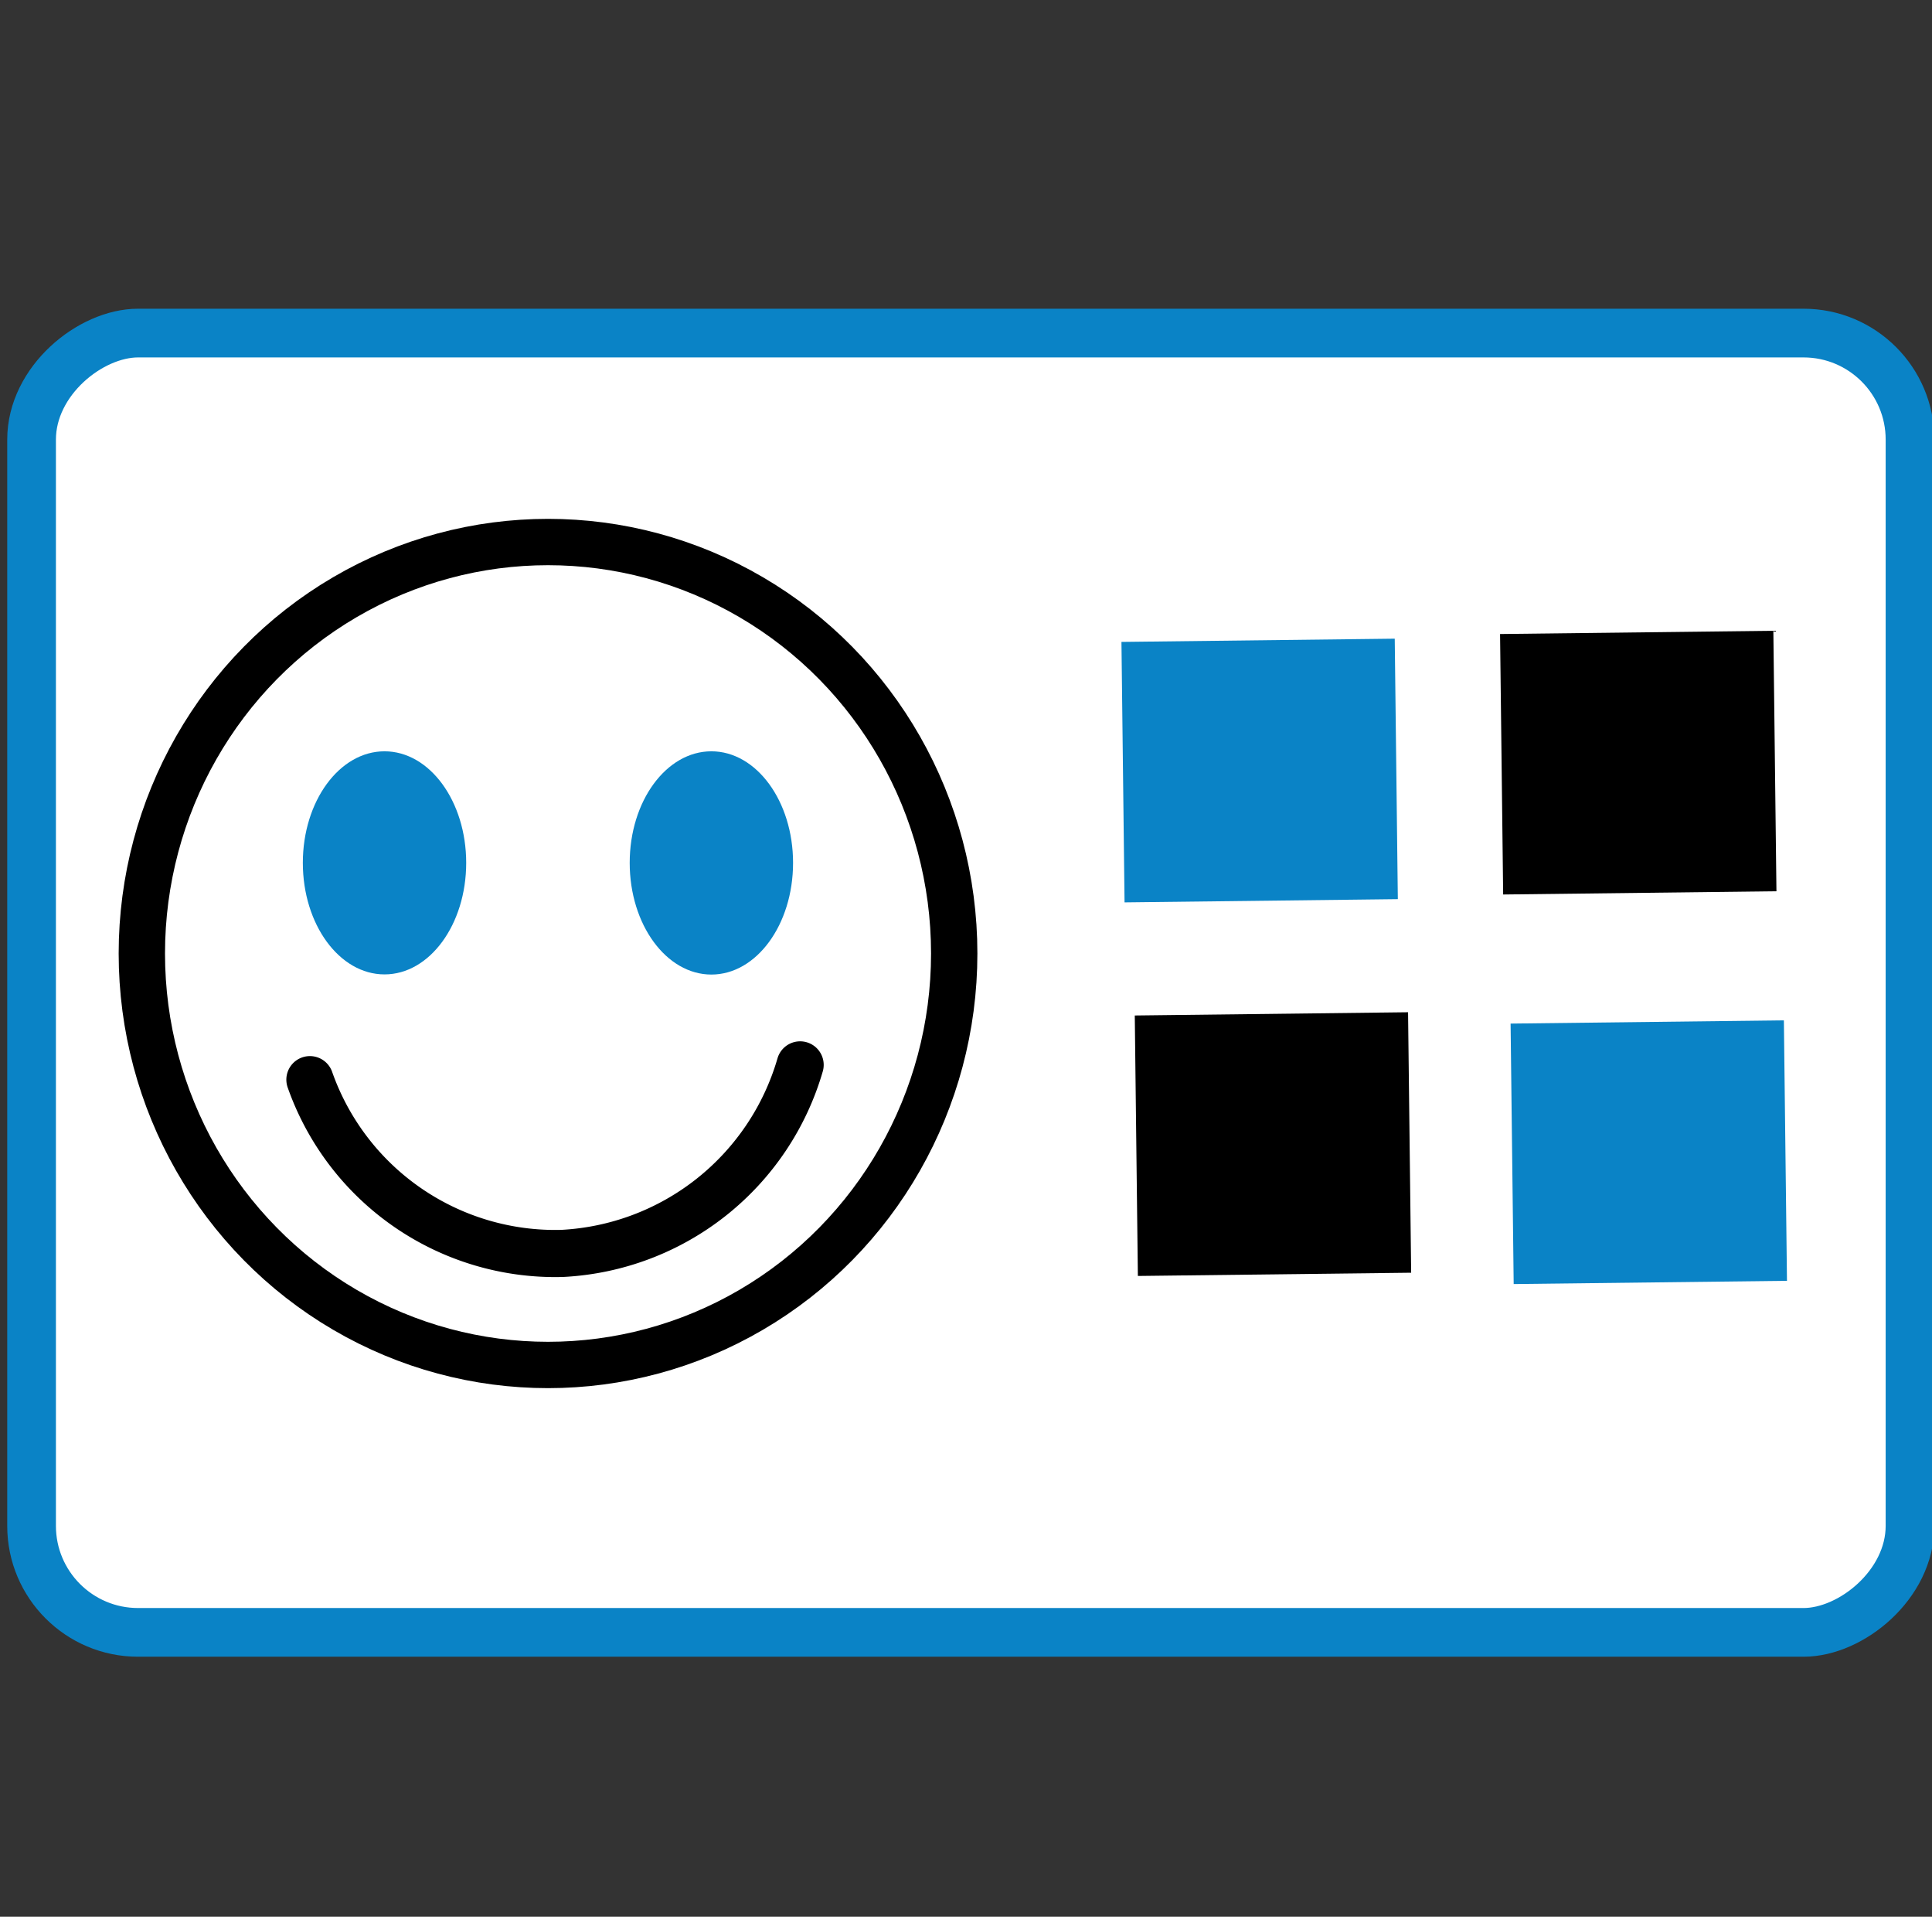
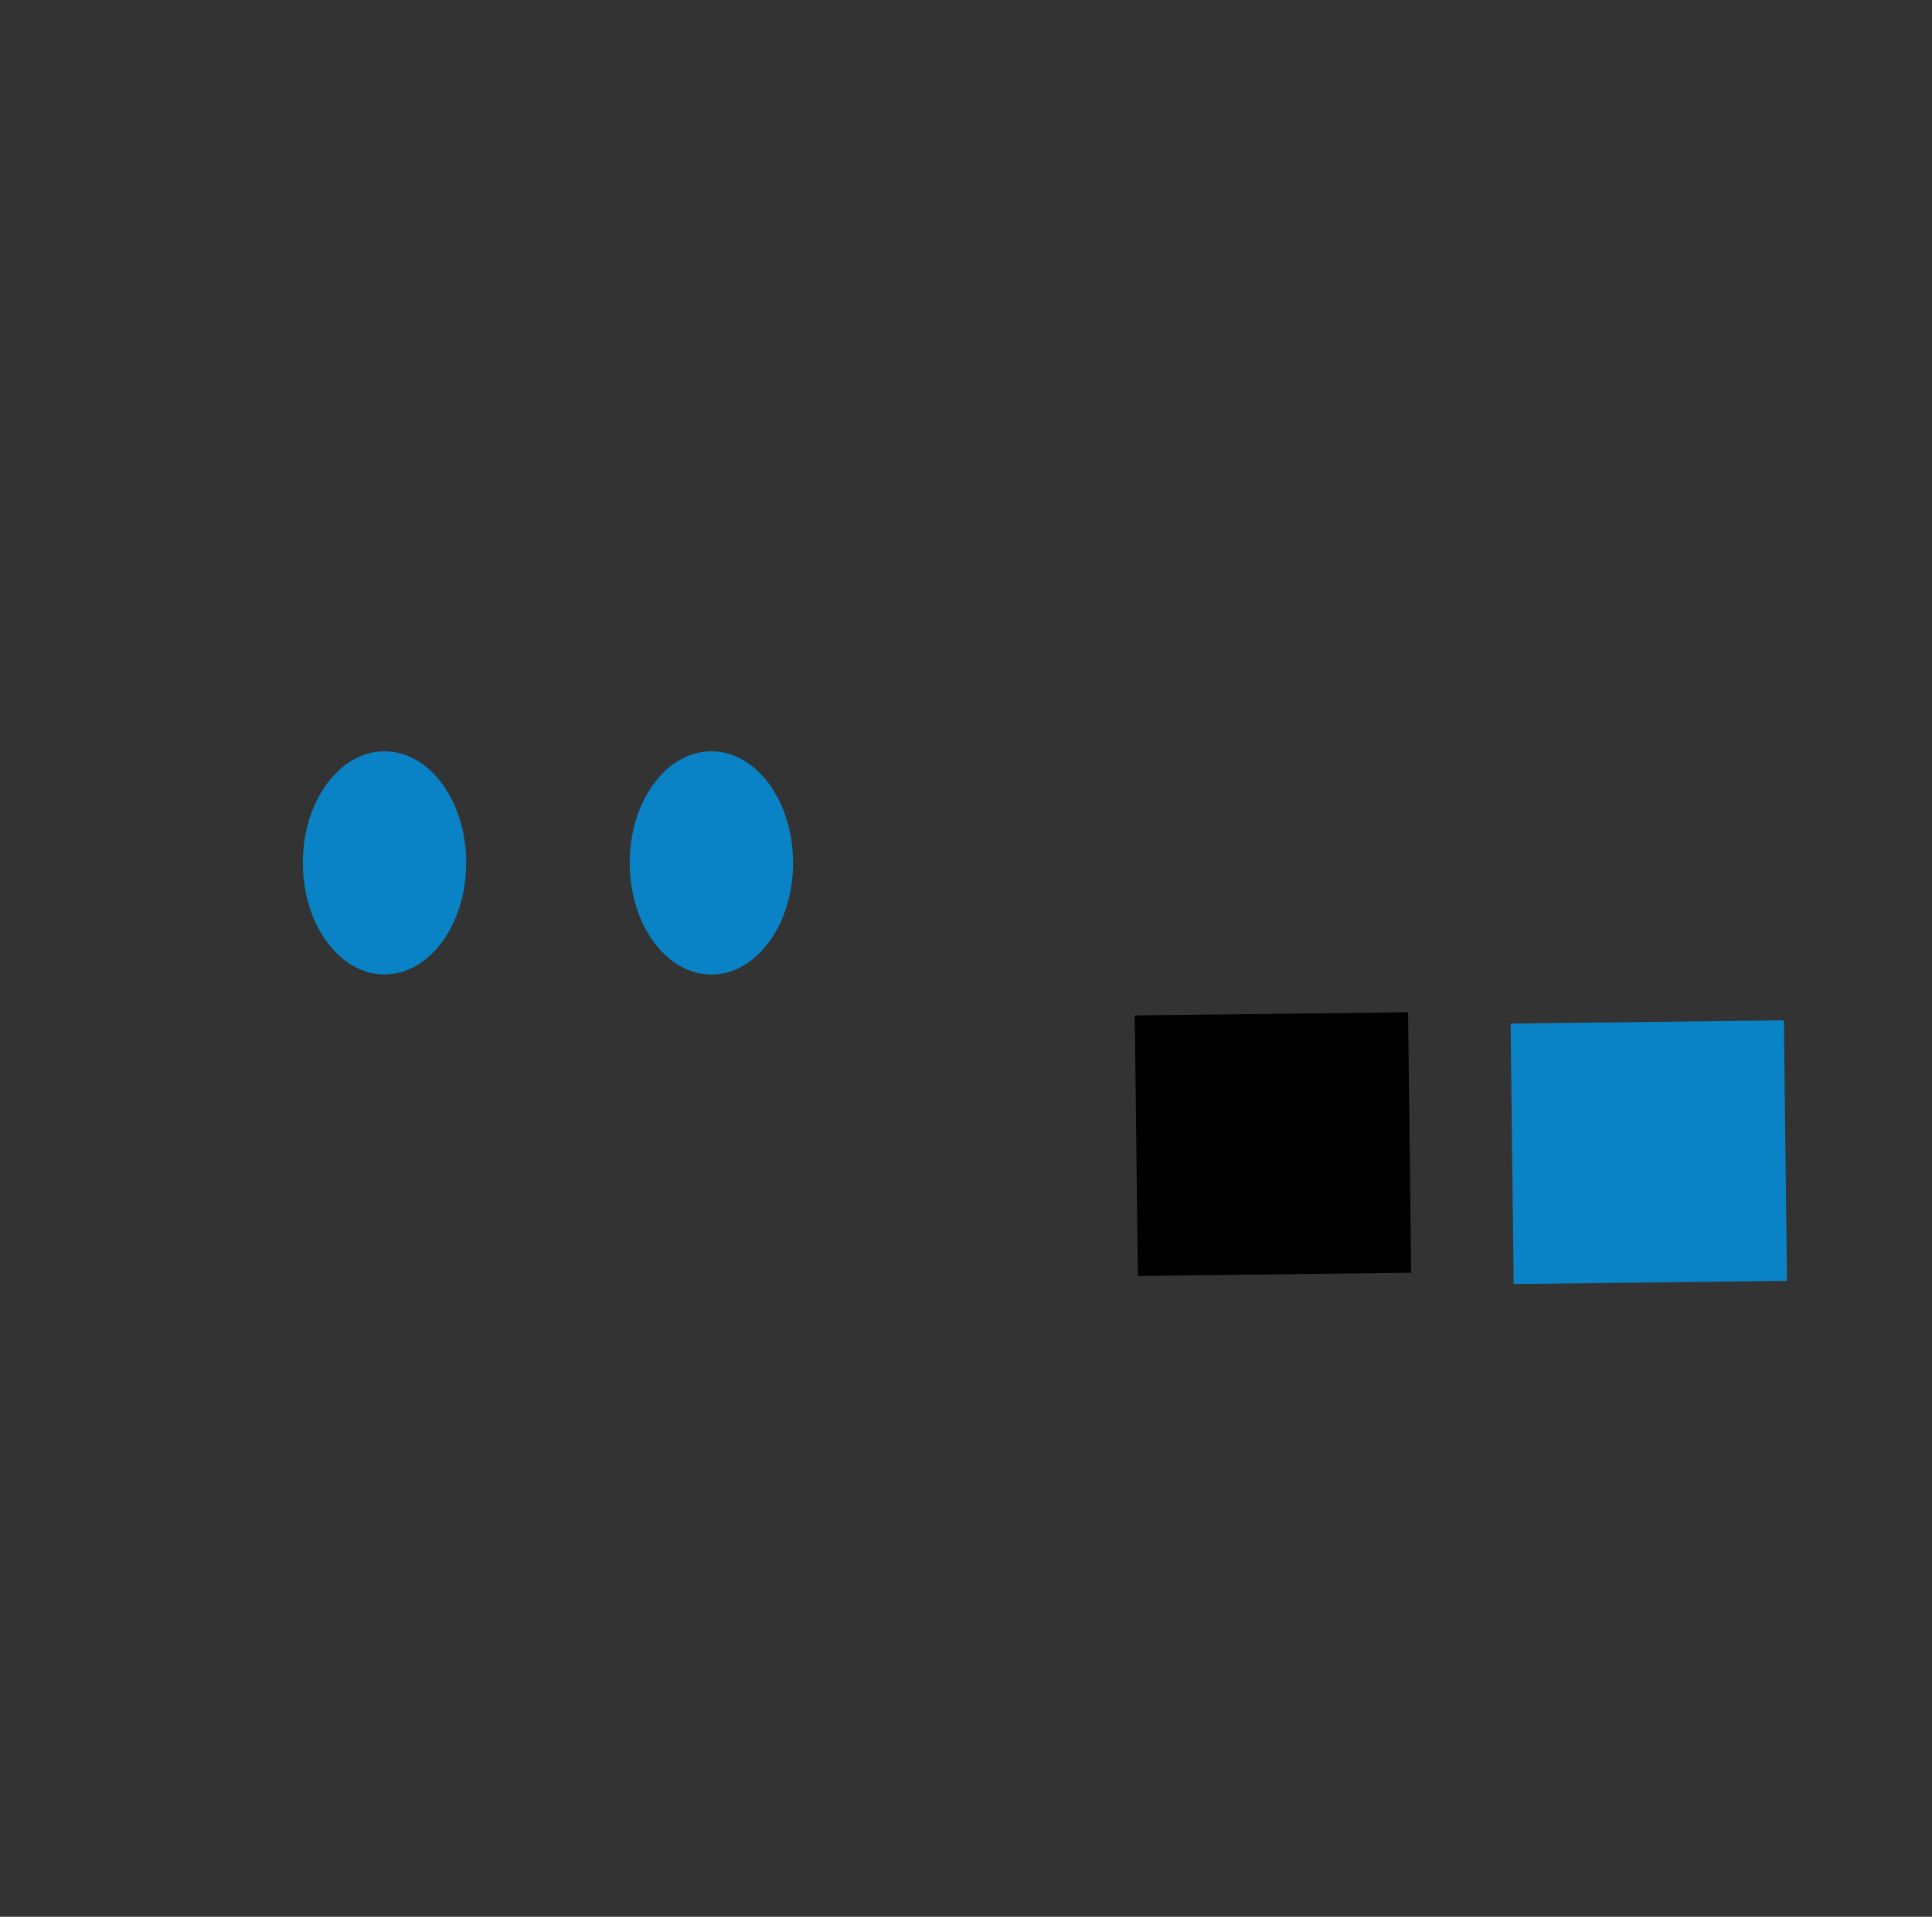
<svg xmlns="http://www.w3.org/2000/svg" id="Layer_1" data-name="Layer 1" viewBox="0 0 123 122">
  <rect x="0" y="0" width="123" height="122" fill="#333333" stroke="none" />
  <defs>
    <style>.cls-1,.cls-2,.cls-3{fill:#fff;stroke-miterlimit:10;}.cls-1{stroke:#0a83c6;stroke-width:3.1px;}.cls-1,.cls-3{stroke-linecap:round;}.cls-2,.cls-3{stroke:#000;}.cls-2{stroke-width:2.95px;}.cls-3{stroke-width:3px;}.cls-4{fill:#0a83c6;}</style>
  </defs>
  <title>services</title>
-   <rect class="cls-1" x="20.44" y="2.75" width="82.7" height="119.59" rx="6.78" transform="translate(-0.74 124.34) rotate(-90)" />
-   <ellipse class="cls-2" cx="34.89" cy="60.69" rx="25.86" ry="26.19" />
-   <path class="cls-3" d="M19.73,68.72A16.56,16.56,0,0,0,35.78,79.78a16.66,16.66,0,0,0,15.16-12" />
  <ellipse class="cls-4" cx="24.48" cy="54.92" rx="5.2" ry="7.1" />
  <path class="cls-4" d="M50.49,54.92c0,3.93-2.33,7.11-5.2,7.11s-5.2-3.18-5.2-7.11,2.33-7.1,5.2-7.1S50.49,51,50.49,54.92Z" />
  <rect class="cls-4" x="96.68" y="64.64" width="16.58" height="17.4" transform="translate(32.88 179.17) rotate(-90.68)" />
-   <rect class="cls-4" x="71.9" y="40.34" width="16.58" height="17.4" transform="translate(32.11 129.81) rotate(-90.68)" />
-   <rect x="96" y="39.83" width="16.58" height="17.4" transform="translate(57.01 153.4) rotate(-90.68)" />
  <rect x="72.75" y="64.12" width="16.58" height="17.4" transform="translate(9.19 154.72) rotate(-90.68)" />
</svg>